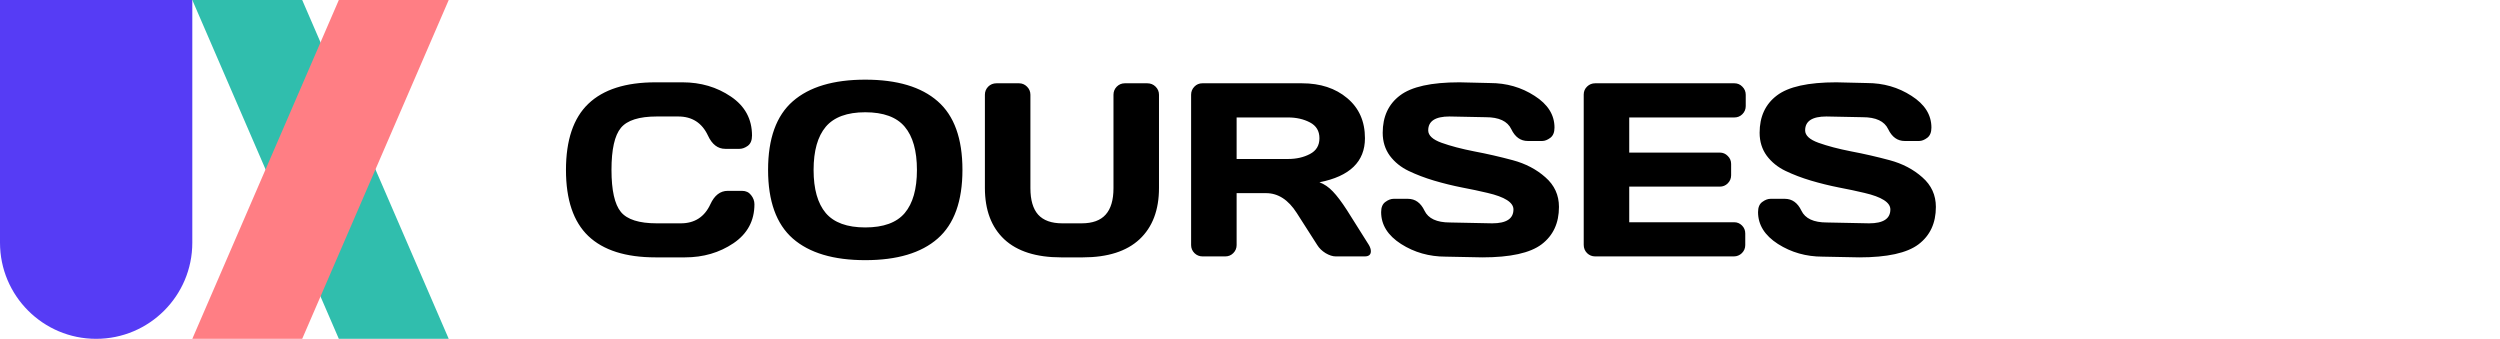
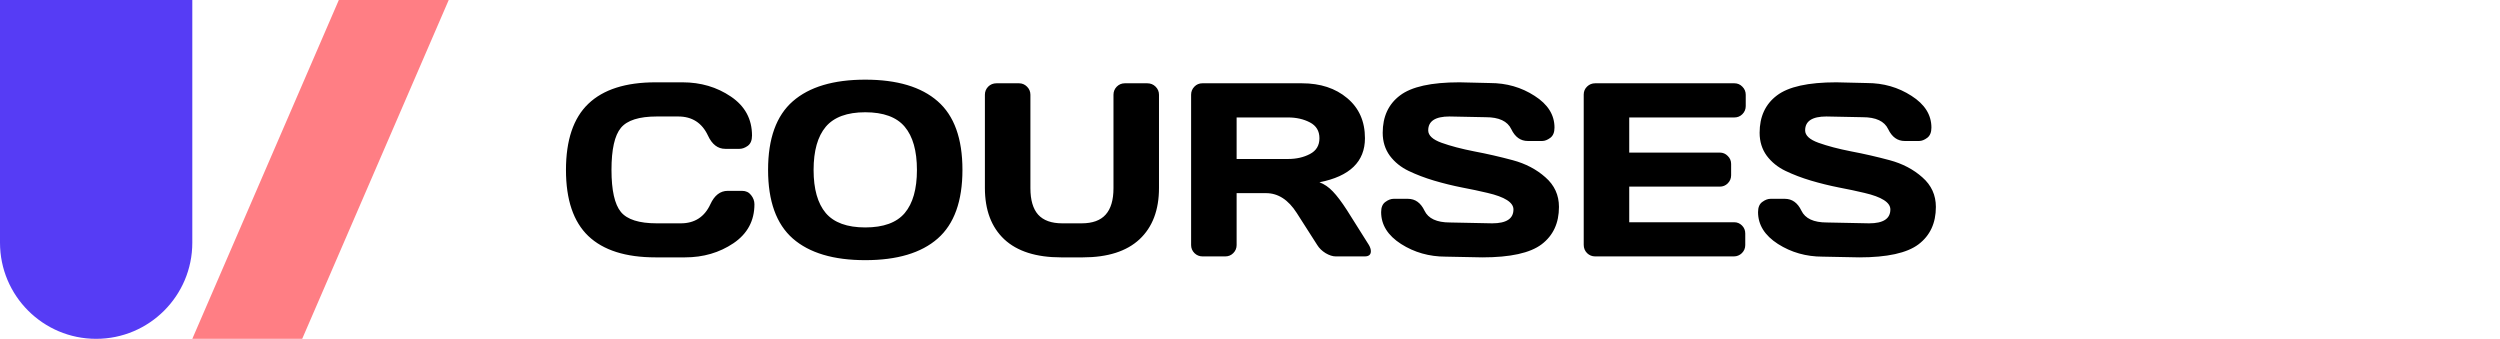
<svg xmlns="http://www.w3.org/2000/svg" width="273" height="37" viewBox="0 0 273 37" fill="none">
  <path d="M64.243 25.772C62.617 24.216 61.804 21.812 61.804 18.561C61.804 15.3 62.617 12.892 64.243 11.336C65.878 9.771 68.326 8.989 71.586 8.989H74.526C76.522 8.989 78.284 9.508 79.813 10.545C81.351 11.582 82.12 13.002 82.12 14.803C82.12 15.322 81.966 15.695 81.659 15.924C81.351 16.144 81.052 16.253 80.762 16.253H79.193C78.385 16.253 77.756 15.77 77.308 14.803C76.658 13.415 75.577 12.72 74.065 12.72H71.718C69.793 12.72 68.488 13.133 67.803 13.96C67.117 14.786 66.774 16.315 66.774 18.547C66.774 20.78 67.117 22.314 67.803 23.148C68.488 23.975 69.793 24.388 71.718 24.388H74.342C75.853 24.388 76.93 23.693 77.572 22.305C78.02 21.329 78.653 20.841 79.47 20.841H81.039C81.452 20.841 81.777 20.995 82.015 21.303C82.261 21.61 82.384 21.944 82.384 22.305C82.384 24.106 81.619 25.526 80.09 26.563C78.561 27.591 76.798 28.105 74.803 28.105H71.586C68.326 28.105 65.878 27.328 64.243 25.772ZM102.396 26.049C100.604 27.622 97.967 28.409 94.486 28.409C91.015 28.409 88.378 27.622 86.576 26.049C84.774 24.467 83.874 21.966 83.874 18.547C83.874 15.128 84.774 12.632 86.576 11.059C88.378 9.486 91.015 8.699 94.486 8.699C97.967 8.699 100.604 9.486 102.396 11.059C104.198 12.632 105.099 15.128 105.099 18.547C105.099 21.966 104.198 24.467 102.396 26.049ZM98.797 13.841C97.91 12.786 96.473 12.259 94.486 12.259C92.509 12.259 91.072 12.786 90.175 13.841C89.288 14.896 88.844 16.469 88.844 18.561C88.844 20.644 89.288 22.212 90.175 23.267C91.072 24.313 92.509 24.836 94.486 24.836C96.473 24.836 97.91 24.313 98.797 23.267C99.685 22.212 100.129 20.644 100.129 18.561C100.129 16.469 99.685 14.896 98.797 13.841ZM107.551 20.525V10.347C107.551 10.004 107.67 9.71 107.907 9.464C108.153 9.218 108.457 9.095 108.817 9.095H111.282C111.616 9.095 111.906 9.218 112.152 9.464C112.398 9.71 112.521 10.004 112.521 10.347V20.551C112.521 21.843 112.803 22.806 113.365 23.439C113.937 24.071 114.815 24.388 116.002 24.388H118.111C119.298 24.388 120.172 24.071 120.735 23.439C121.306 22.806 121.592 21.843 121.592 20.551V10.347C121.592 10.004 121.71 9.71 121.948 9.464C122.194 9.218 122.488 9.095 122.831 9.095H125.283C125.644 9.095 125.947 9.218 126.193 9.464C126.439 9.71 126.562 10.004 126.562 10.347V20.525C126.562 22.933 125.854 24.801 124.439 26.128C123.024 27.446 120.959 28.105 118.243 28.105H115.87C113.146 28.105 111.076 27.446 109.661 26.128C108.254 24.801 107.551 22.933 107.551 20.525ZM149.699 27.433C149.699 27.811 149.475 28 149.027 28H145.863C145.529 28 145.16 27.881 144.755 27.644C144.36 27.398 144.057 27.104 143.846 26.761L141.604 23.254C140.682 21.812 139.565 21.092 138.256 21.092H135.039V26.761C135.039 27.104 134.916 27.398 134.67 27.644C134.433 27.881 134.143 28 133.8 28H131.321C130.979 28 130.684 27.881 130.438 27.644C130.192 27.398 130.069 27.104 130.069 26.761V10.347C130.069 10.004 130.188 9.71 130.425 9.464C130.662 9.218 130.952 9.095 131.295 9.095H142.171C144.184 9.095 145.832 9.635 147.115 10.716C148.407 11.797 149.053 13.256 149.053 15.093C149.053 17.651 147.396 19.255 144.083 19.905C144.61 20.099 145.098 20.433 145.546 20.907C145.995 21.373 146.509 22.054 147.089 22.951L149.488 26.761C149.629 27.007 149.699 27.231 149.699 27.433ZM135.039 17.361H140.655C141.561 17.361 142.356 17.181 143.042 16.82C143.736 16.46 144.083 15.884 144.083 15.093C144.083 14.302 143.736 13.727 143.042 13.366C142.356 13.006 141.561 12.826 140.655 12.826H135.039V17.361ZM150.82 23.162C150.82 22.643 150.974 22.274 151.281 22.054C151.589 21.826 151.888 21.711 152.178 21.711H153.747C154.538 21.711 155.14 22.142 155.553 23.003C155.966 23.865 156.893 24.295 158.334 24.295L162.949 24.388C164.496 24.388 165.269 23.882 165.269 22.872C165.269 22.107 164.324 21.505 162.435 21.065C161.591 20.863 160.659 20.666 159.64 20.472C158.62 20.27 157.605 20.02 156.594 19.721C155.592 19.422 154.669 19.07 153.826 18.666C152.982 18.262 152.296 17.708 151.769 17.005C151.25 16.293 150.991 15.458 150.991 14.5C150.991 12.733 151.62 11.376 152.876 10.426C154.133 9.468 156.295 8.989 159.363 8.989L162.711 9.068C164.513 9.068 166.135 9.534 167.576 10.466C169.026 11.389 169.751 12.544 169.751 13.933C169.751 14.452 169.598 14.825 169.29 15.054C168.982 15.282 168.688 15.396 168.407 15.396H166.838C166.047 15.396 165.445 14.966 165.032 14.104C164.619 13.234 163.691 12.799 162.25 12.799L158.282 12.72C156.735 12.72 155.961 13.226 155.961 14.236C155.961 14.79 156.449 15.243 157.425 15.594C158.409 15.946 159.596 16.258 160.984 16.53C162.382 16.794 163.784 17.115 165.19 17.493C166.596 17.871 167.787 18.495 168.763 19.365C169.747 20.226 170.239 21.303 170.239 22.595C170.239 24.361 169.606 25.724 168.341 26.682C167.084 27.631 164.926 28.105 161.868 28.105L157.873 28.026C156.071 28.026 154.445 27.565 152.995 26.642C151.545 25.71 150.82 24.55 150.82 23.162ZM172.942 26.734V10.321C172.942 9.978 173.065 9.688 173.311 9.451C173.557 9.213 173.852 9.095 174.194 9.095H189.395C189.738 9.095 190.028 9.218 190.265 9.464C190.511 9.71 190.634 10.004 190.634 10.347V11.586C190.634 11.929 190.511 12.224 190.265 12.47C190.028 12.707 189.738 12.826 189.395 12.826H177.912V16.662H187.8C188.143 16.662 188.433 16.785 188.67 17.031C188.916 17.269 189.039 17.559 189.039 17.901V19.141C189.039 19.483 188.916 19.778 188.67 20.024C188.433 20.261 188.143 20.38 187.8 20.38H177.912V24.269H189.369C189.703 24.269 189.988 24.388 190.226 24.625C190.463 24.862 190.582 25.152 190.582 25.495V26.761C190.582 27.104 190.458 27.398 190.212 27.644C189.966 27.881 189.672 28 189.329 28H174.194C173.852 28 173.557 27.881 173.311 27.644C173.065 27.398 172.942 27.095 172.942 26.734ZM191.979 23.162C191.979 22.643 192.133 22.274 192.44 22.054C192.748 21.826 193.047 21.711 193.337 21.711H194.906C195.697 21.711 196.299 22.142 196.712 23.003C197.125 23.865 198.052 24.295 199.494 24.295L204.108 24.388C205.655 24.388 206.428 23.882 206.428 22.872C206.428 22.107 205.483 21.505 203.594 21.065C202.75 20.863 201.818 20.666 200.799 20.472C199.779 20.27 198.764 20.02 197.753 19.721C196.751 19.422 195.829 19.07 194.985 18.666C194.141 18.262 193.456 17.708 192.928 17.005C192.41 16.293 192.15 15.458 192.15 14.5C192.15 12.733 192.779 11.376 194.036 10.426C195.292 9.468 197.455 8.989 200.522 8.989L203.871 9.068C205.672 9.068 207.294 9.534 208.735 10.466C210.186 11.389 210.911 12.544 210.911 13.933C210.911 14.452 210.757 14.825 210.449 15.054C210.142 15.282 209.847 15.396 209.566 15.396H207.997C207.206 15.396 206.604 14.966 206.191 14.104C205.778 13.234 204.851 12.799 203.409 12.799L199.441 12.72C197.894 12.72 197.121 13.226 197.121 14.236C197.121 14.79 197.608 15.243 198.584 15.594C199.568 15.946 200.755 16.258 202.144 16.53C203.541 16.794 204.943 17.115 206.349 17.493C207.755 17.871 208.946 18.495 209.922 19.365C210.906 20.226 211.398 21.303 211.398 22.595C211.398 24.361 210.766 25.724 209.5 26.682C208.243 27.631 206.085 28.105 203.027 28.105L199.032 28.026C197.23 28.026 195.604 27.565 194.154 26.642C192.704 25.71 191.979 24.55 191.979 23.162Z" fill="black" />
  <path d="M0 0H21V26.5C21 32.299 16.299 37 10.5 37V37C4.701 37 0 32.299 0 26.5V0Z" fill="#563CF5" />
-   <path d="M21 0H33L49 37H37L21 0Z" fill="#30BEAD" />
  <path d="M49 0H37L21 37H33L49 0Z" fill="#FF7E84" />
</svg>